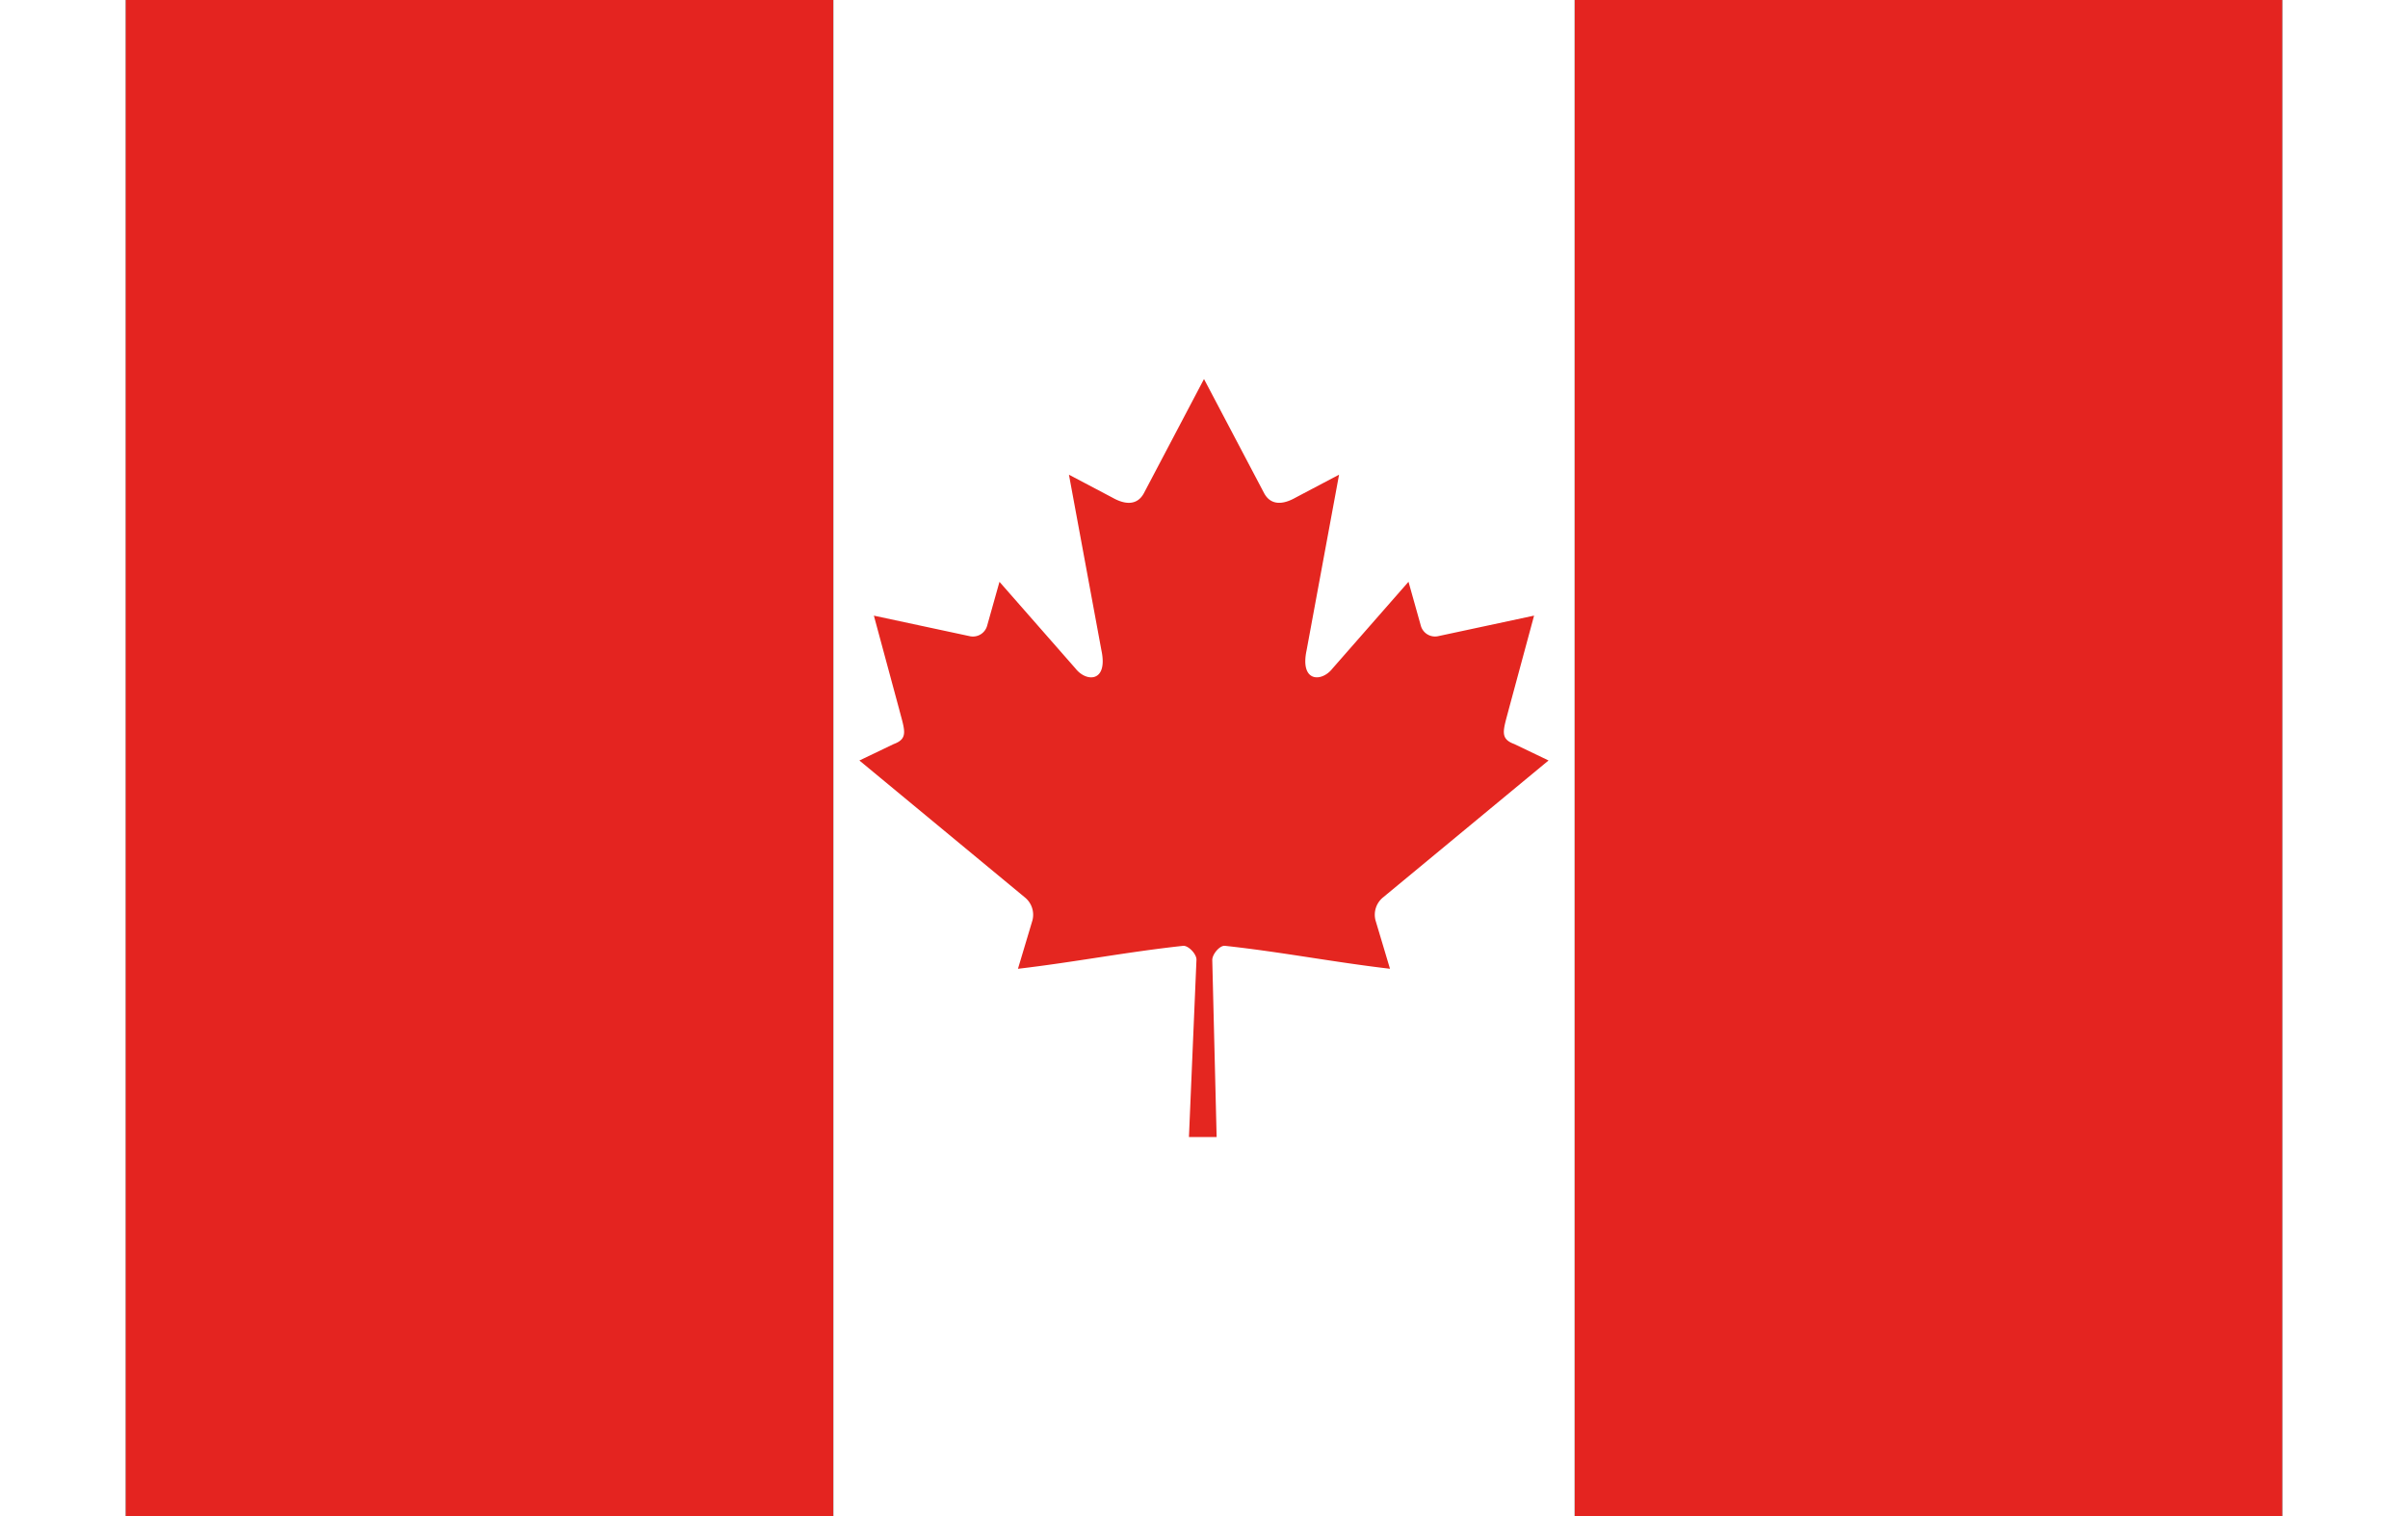
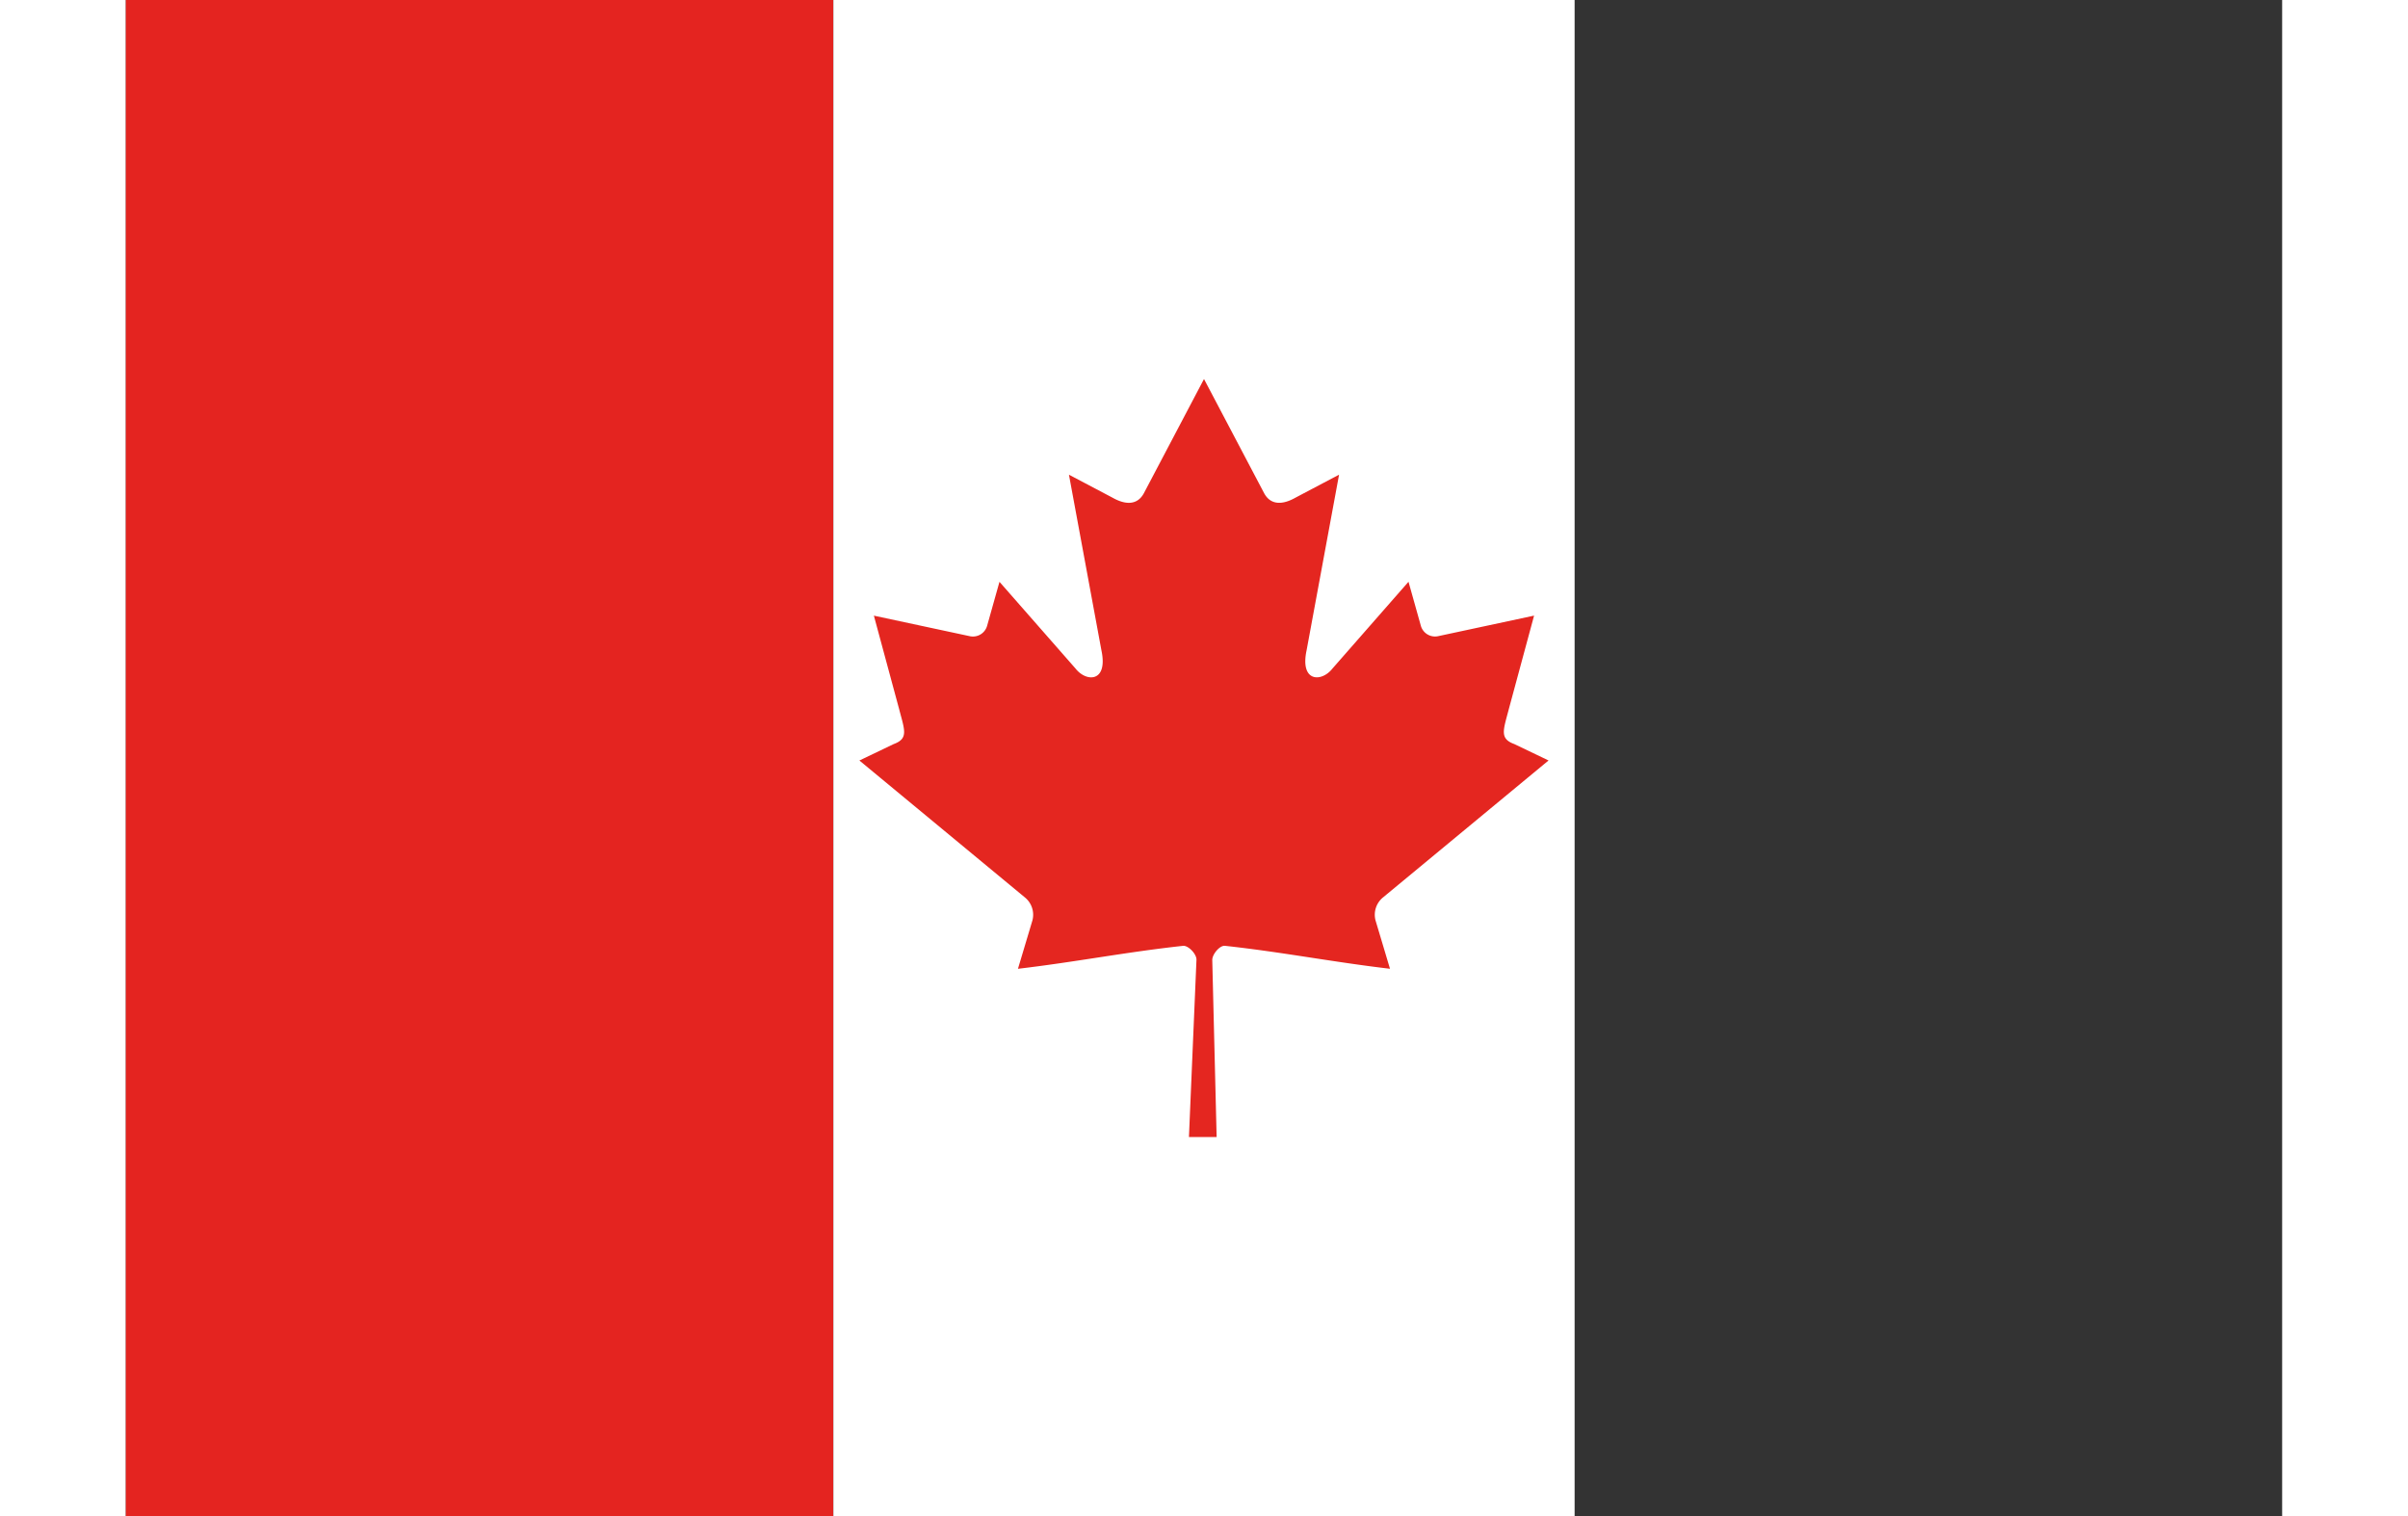
<svg xmlns="http://www.w3.org/2000/svg" width="27" height="17" id="b70a233e-b345-4a71-b27b-ad585c37b24c" data-name="Layer 1" viewBox="0 0 512 360">
  <rect x="0" y="0" width="512" height="360" fill="#333333" stroke="none" />
  <rect width="168" height="360" style="fill:#e42420" />
-   <rect x="344" width="168" height="360" style="fill:#e42420" />
  <rect x="168" width="176" height="360" style="fill:#fff" />
  <path d="M256,90l-14.291,27.147c-1.622,2.95-4.526,2.676-7.431,1.028l-10.346-5.456,7.711,41.7c1.621,7.618-3.581,7.618-6.149,4.324l-18.056-20.587L204.5,148.607a3.5,3.5,0,0,1-4.054,2.472l-22.831-4.889,6,22.205c1.284,4.942,2.285,6.987-1.3,8.29l-8.138,3.9,39.3,32.516a5.3,5.3,0,0,1,1.787,5.445l-3.44,11.5c13.533-1.588,25.658-3.979,39.2-5.45,1.2-.131,3.2,1.878,3.189,3.289L252.425,270H259l-1.036-42.031c-.008-1.411,1.807-3.511,3-3.38,13.539,1.471,25.665,3.862,39.2,5.45l-3.44-11.5a5.3,5.3,0,0,1,1.788-5.445l39.3-32.516-8.137-3.9c-3.581-1.3-2.58-3.348-1.3-8.29l6-22.205-22.83,4.889a3.5,3.5,0,0,1-4.055-2.472l-2.932-10.454L286.509,158.74c-2.567,3.294-7.771,3.294-6.148-4.324l7.71-41.7-10.346,5.456c-2.905,1.648-5.81,1.922-7.431-1.028" style="fill:#e42620" />
</svg>